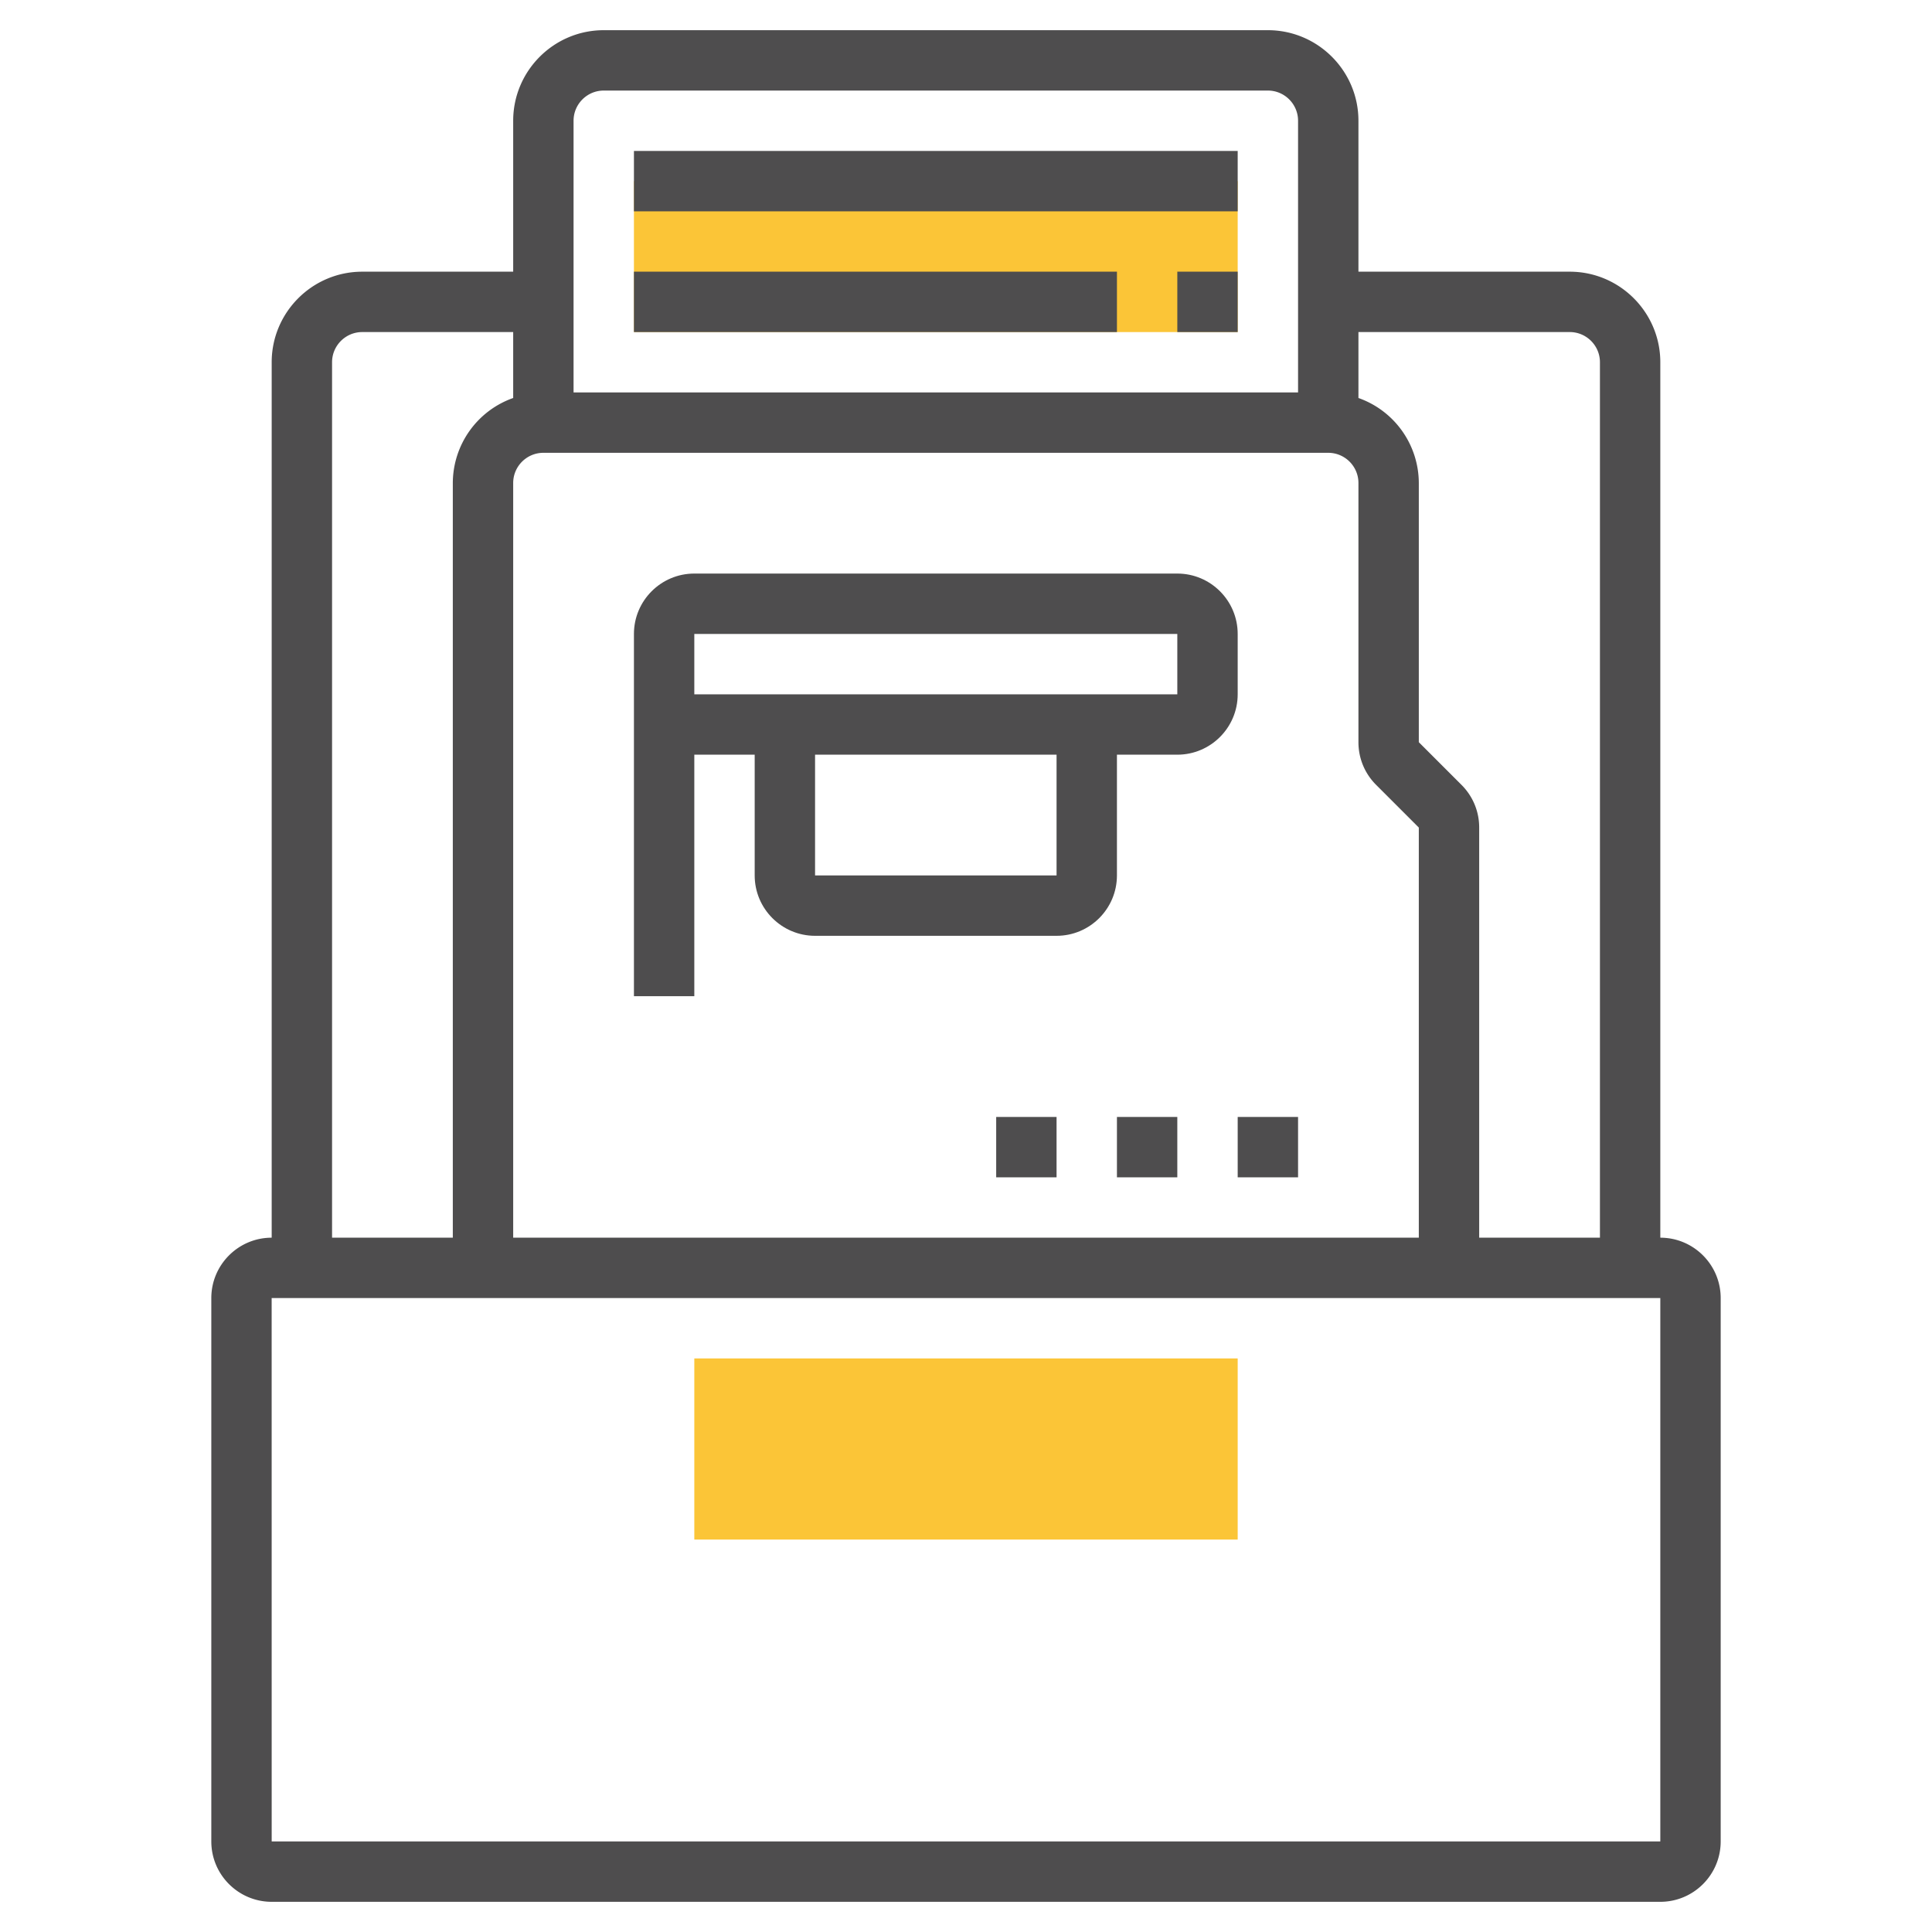
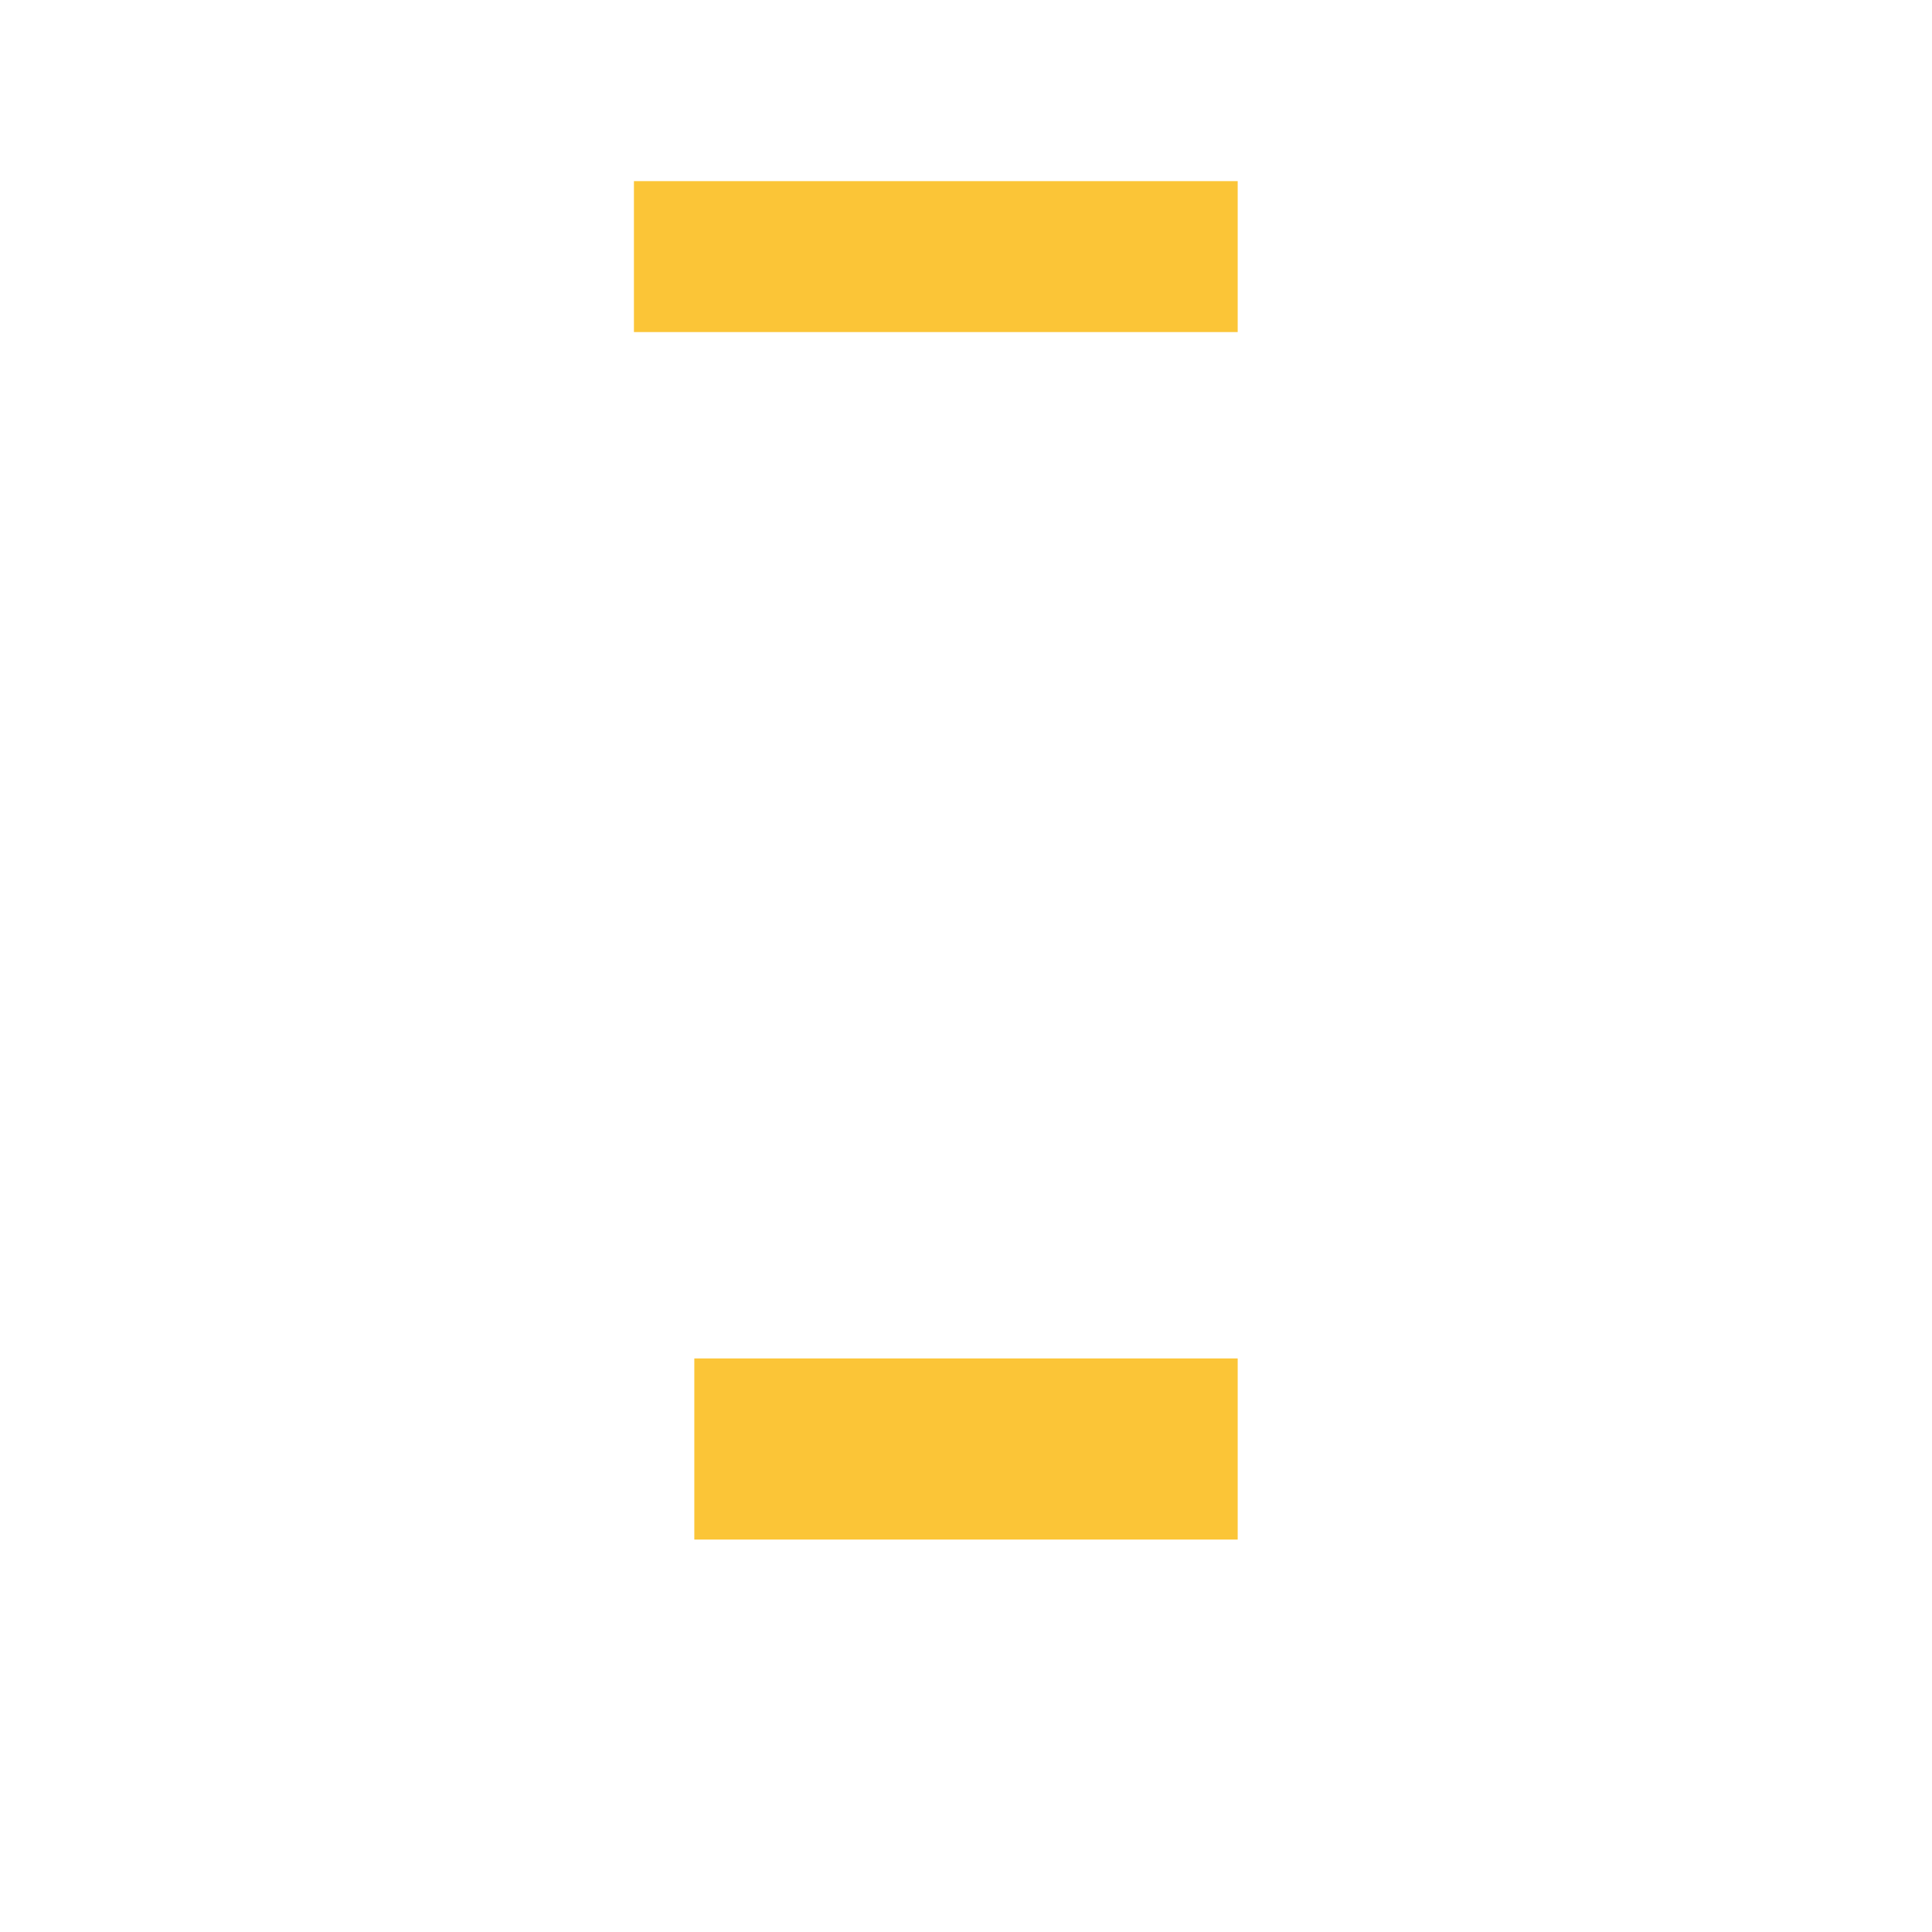
<svg xmlns="http://www.w3.org/2000/svg" version="1.1" width="512" height="512" x="0" y="0" viewBox="0 0 64 64" style="enable-background:new 0 0 512 512" xml:space="preserve" class="">
  <g>
    <path fill="#fbc537" d="M41 6H21v5h20z" opacity="1" data-original="#f0bc5e" />
-     <path d="M23 25h2v4c0 1.103.897 2 2 2h8c1.103 0 2-.897 2-2v-4h2c1.103 0 2-.897 2-2v-2c0-1.103-.897-2-2-2H23c-1.103 0-2 .897-2 2v12h2zm12 4h-8v-4h8zm-12-8h16v2H23zM39 9h2v2h-2zM21 9h16v2H21zM21 5h20v2H21zM33 37h2v2h-2zM37 37h2v2h-2zM41 37h2v2h-2z" fill="#4e4d4e" opacity="1" data-original="#000000" class="" />
-     <path d="M55 41V12c0-1.654-1.346-3-3-3h-7V4c0-1.654-1.346-3-3-3H20c-1.654 0-3 1.346-3 3v5h-5c-1.654 0-3 1.346-3 3v29c-1.103 0-2 .897-2 2v18c0 1.103.897 2 2 2h46c1.103 0 2-.897 2-2V43c0-1.103-.897-2-2-2zm-3-30c.552 0 1 .449 1 1v29h-4V27.414c0-.534-.208-1.036-.586-1.414L47 24.586V16a2.996 2.996 0 0 0-2-2.816V11zm-34 4h26c.552 0 1 .449 1 1v8.586c0 .534.208 1.036.586 1.414L47 27.414V41H17V16c0-.551.448-1 1-1zm2-12h22c.552 0 1 .449 1 1v9H19V4c0-.551.448-1 1-1zm-9 9c0-.551.448-1 1-1h5v2.184A2.996 2.996 0 0 0 15 16v25h-4zm44 49H9l-.001-18H55z" fill="#4e4d4e" opacity="1" data-original="#000000" class="" />
    <path fill="#fbc537" d="M41 51H23v-6h18z" opacity="1" data-original="#f0bc5e" />
  </g>
</svg>